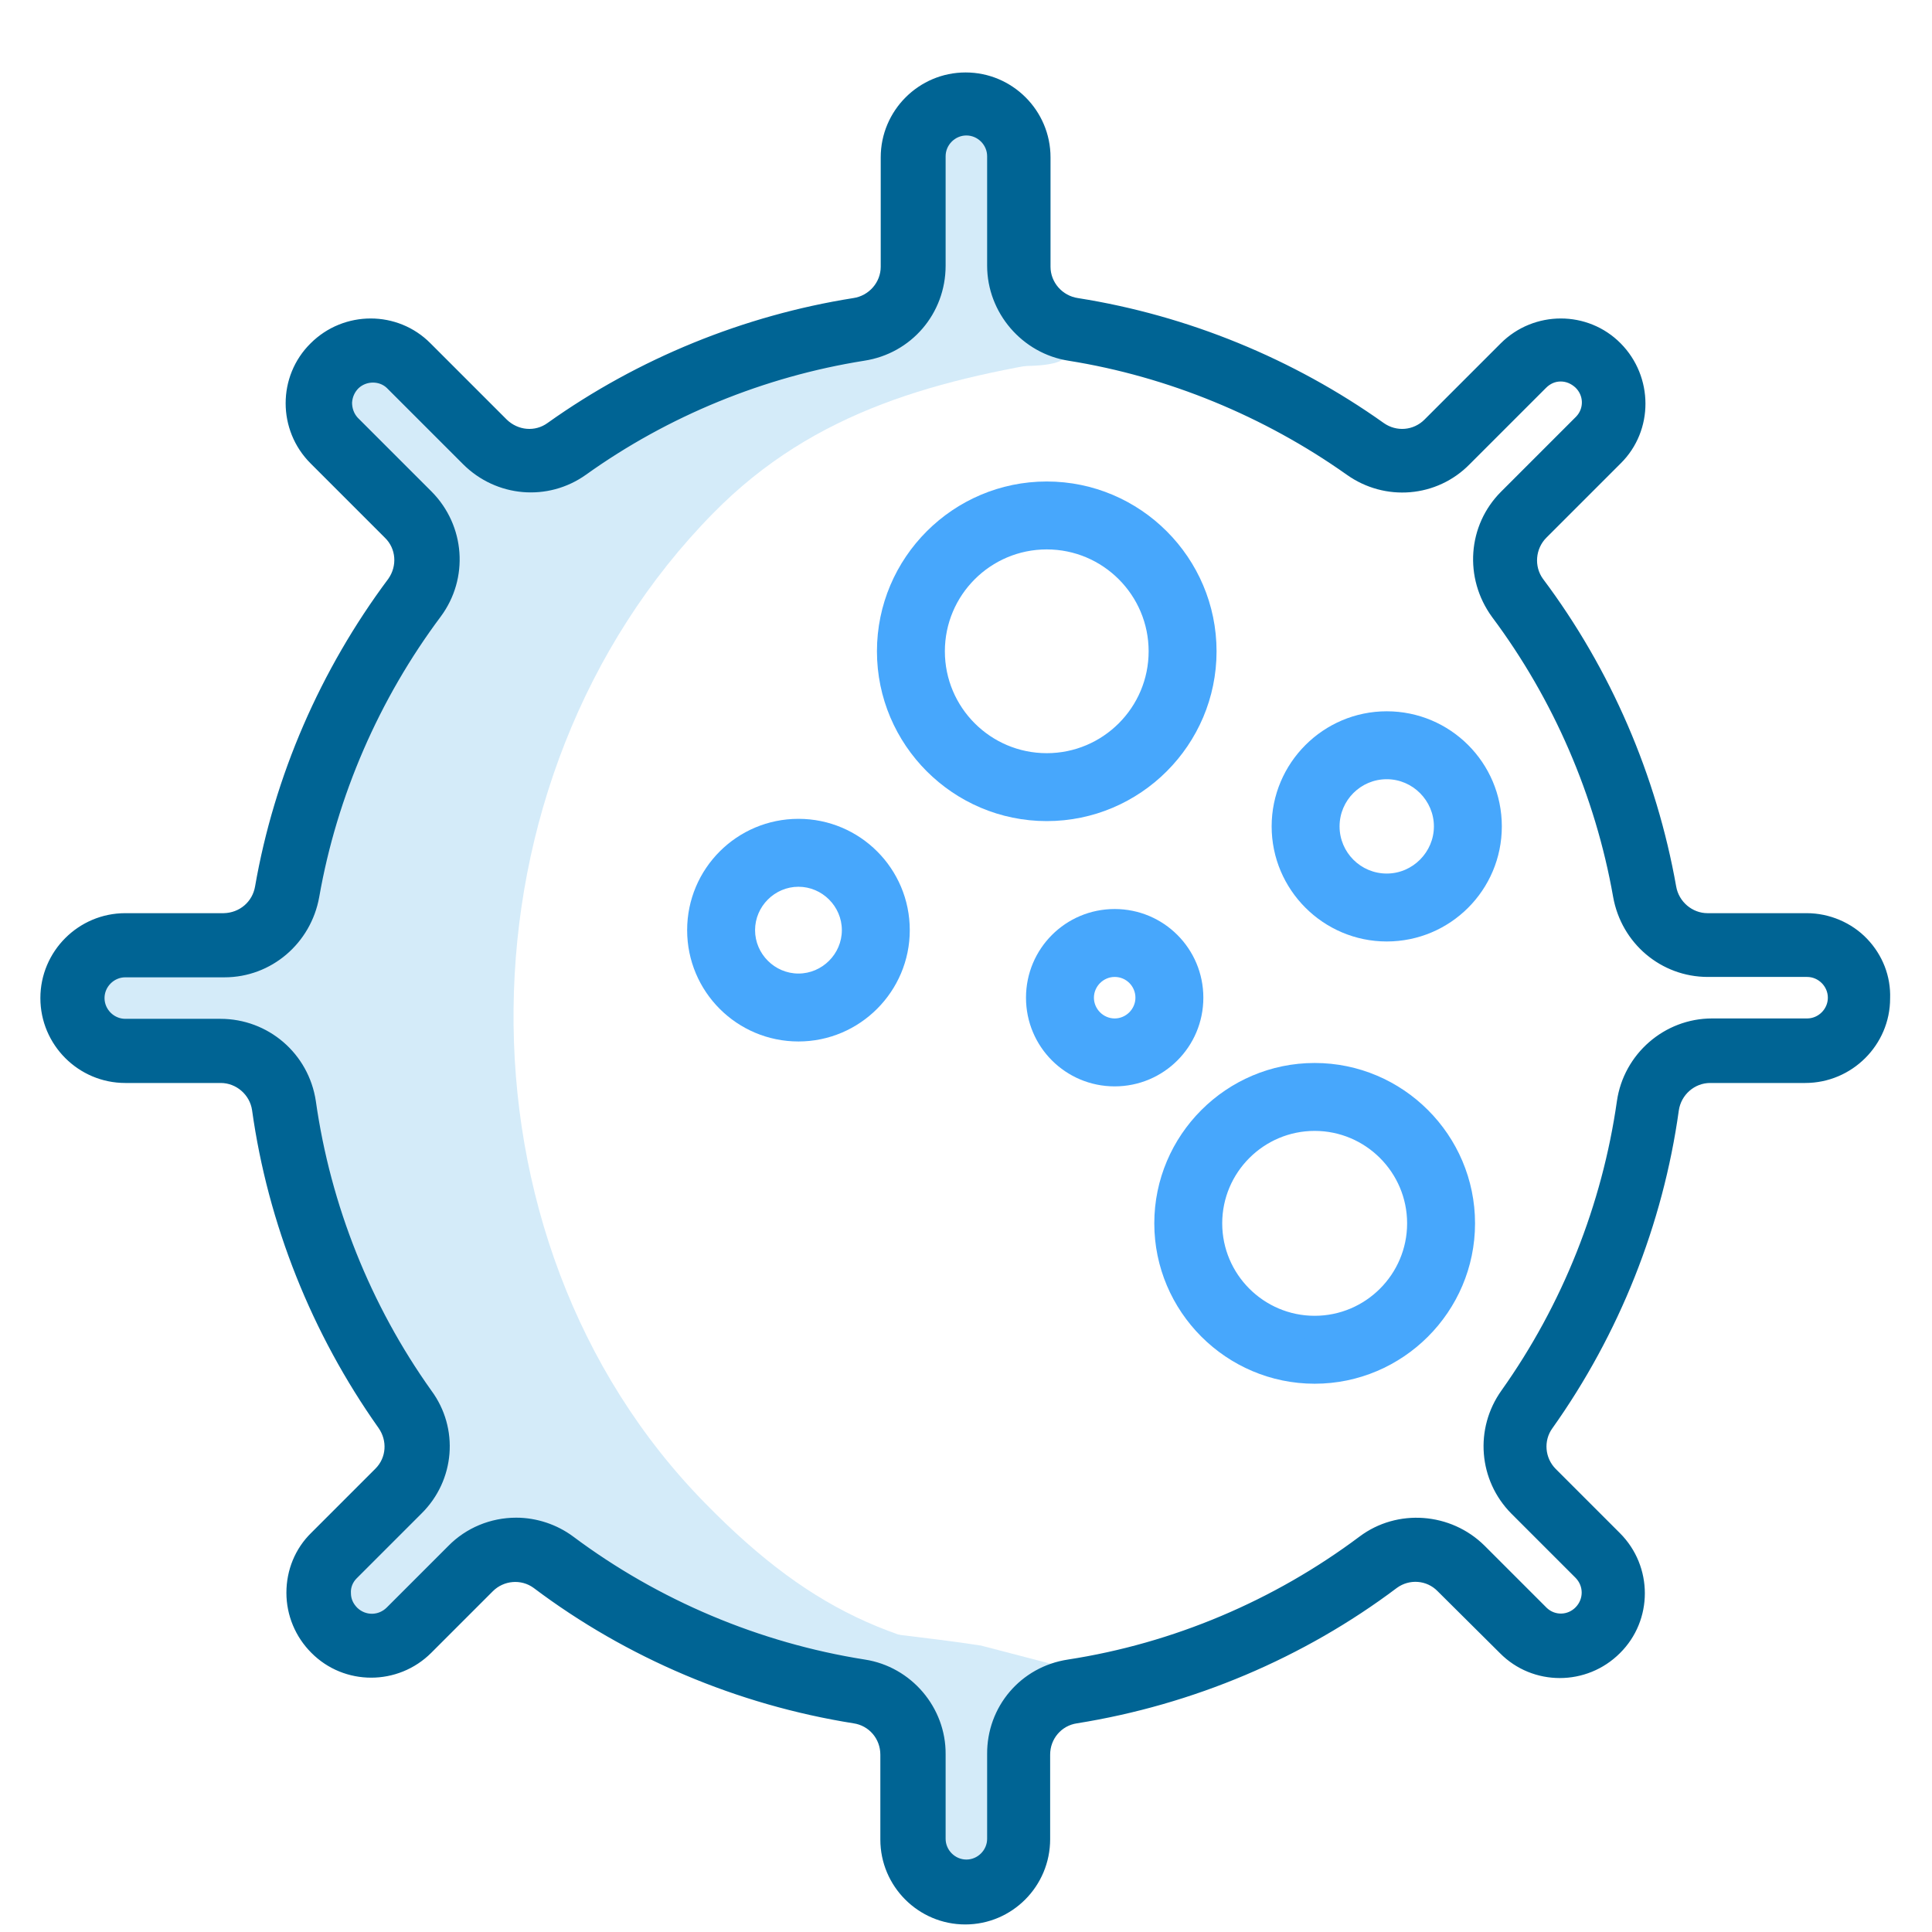
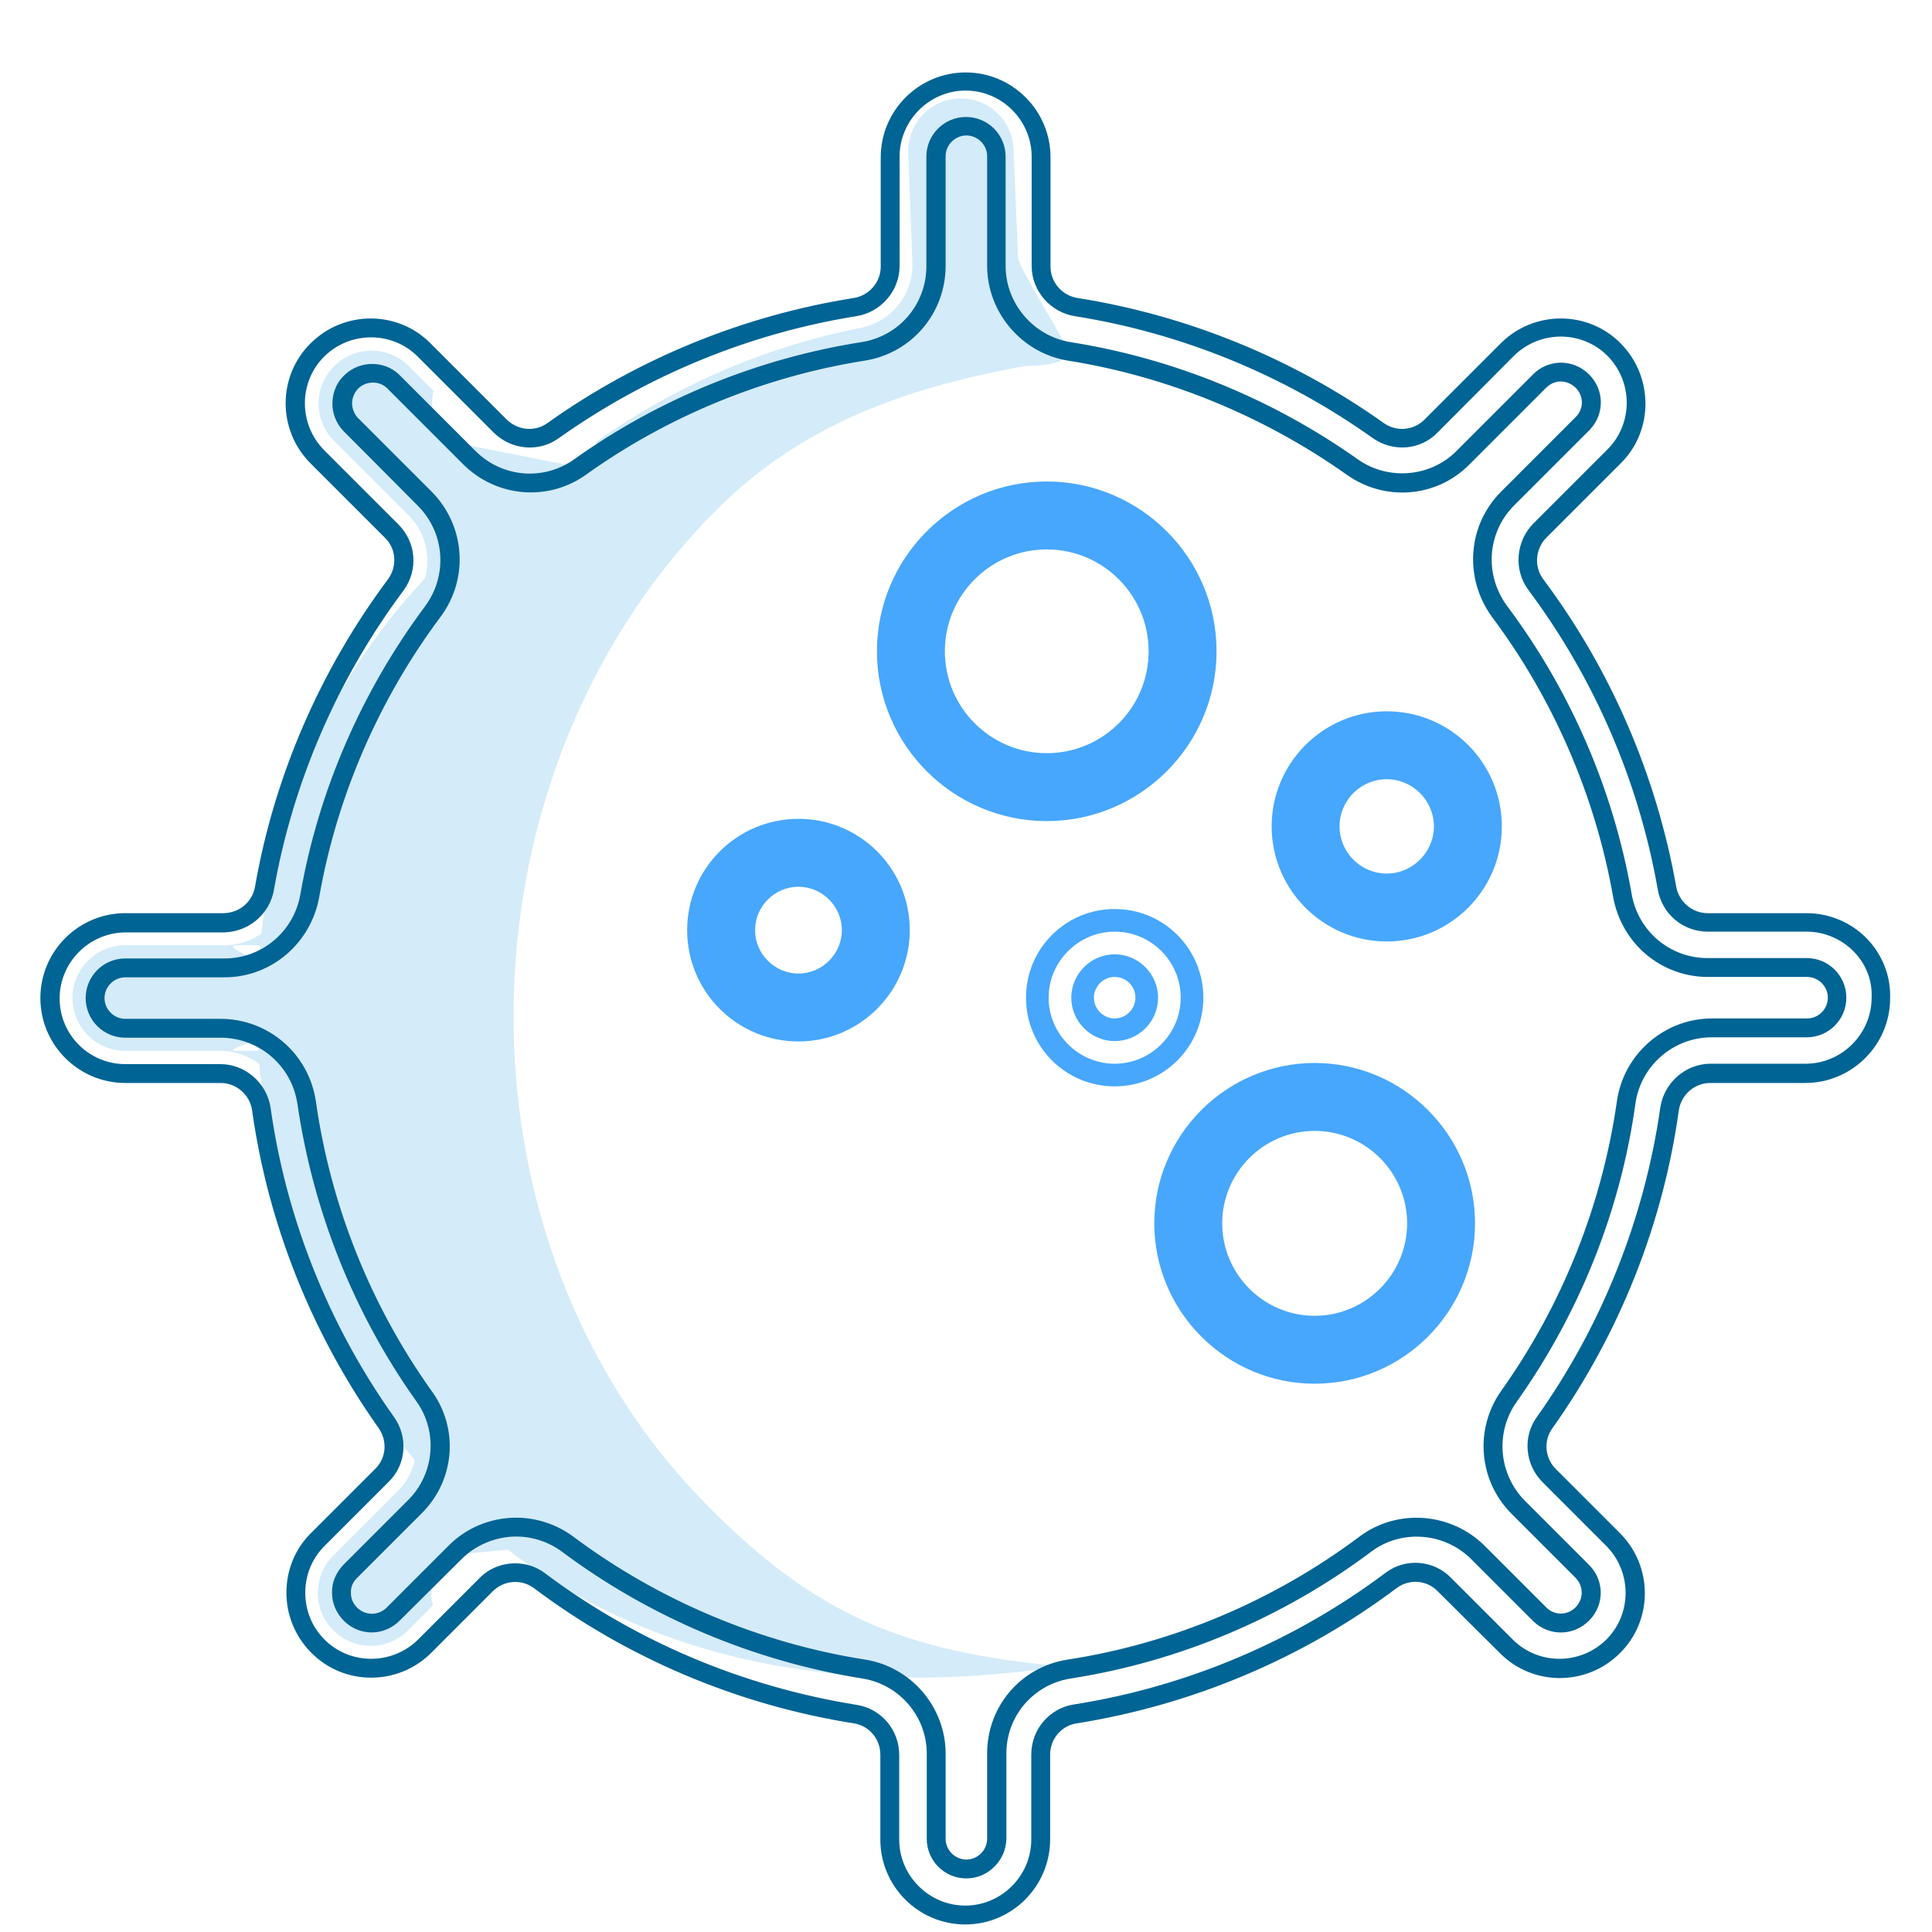
<svg xmlns="http://www.w3.org/2000/svg" version="1.1" id="Laag_1" x="0px" y="0px" viewBox="0 0 512 512" style="enable-background:new 0 0 512 512;" xml:space="preserve">
  <style type="text/css">
	.st0{fill:#D4EBF9;}
	.st1{fill:#47A7FC;}
	.st2{fill:#006494;}
</style>
  <g>
    <g>
      <path class="st0" d="M63.2,250.5h26.3c8.3,0,15.3-6,16.7-14.1c4.9-28.2,16.5-54.9,33.7-77.8c5-6.7,19.7-28.8,13.8-34.7l-35.1-7    c-2.6-2.6-4.1-6.2-4.1-9.9c0-1.1,0.1-2.3,0.4-3.4l-6.5-6.5c-5.4-5.5-14.3-5.6-19.8-0.1c-5.5,5.4-5.6,14.3-0.1,19.8l0.1,0.1    l19.7,19.7c5.9,5.9,6.6,15.3,1.7,22c-17.2,22.9-28.8,49.6-33.7,77.8c-1.5,8.1-8.6,14.1-16.8,14.1H33.2c-7.7,0-14,6.3-14,14    c0,7.7,6.3,14,14,14h25.2c8.4,0,15.6,6.2,16.7,14.6c4,29,15,56.6,32,80.4c4.8,6.7,4.1,15.9-1.7,21.7l-17,17    c-5.5,5.4-5.6,14.3-0.1,19.8s14.3,5.6,19.8,0.1l0.1-0.1l6.5-6.5c-1.2-4.8,0.2-9.8,3.7-13.3l32-3c5.8-5.8-8.5-29-13.3-35.7    c-17-23.8-28-51.4-32-80.4c-1.2-8.4-8.3-14.6-16.8-14.6H63.2c-7.7,0,18-5,18-12.7S55.5,250.5,63.2,250.5L63.2,250.5z" />
    </g>
    <g>
-       <path class="st0" d="M187,398.5c-69.2-70.3-67.2-192.2,2-262.5c26.9-27.4,59.9-35.8,97.6-41.5c3.5-0.5-28.2-6.5-24.7-6.8    c-5.3-0.5-10.7-0.7-16-0.7c-8.8,0-17.6,0.7-26.3,2C122.7,103.4,55.8,194.9,70,293.3c13.7,94.6,85.6,167.1,211.4,148.3    C240,437.8,216.3,428.4,187,398.5z" />
+       <path class="st0" d="M187,398.5c-69.2-70.3-67.2-192.2,2-262.5c26.9-27.4,59.9-35.8,97.6-41.5c-5.3-0.5-10.7-0.7-16-0.7c-8.8,0-17.6,0.7-26.3,2C122.7,103.4,55.8,194.9,70,293.3c13.7,94.6,85.6,167.1,211.4,148.3    C240,437.8,216.3,428.4,187,398.5z" />
    </g>
    <g>
      <path class="st0" d="M268.6,39.5c-0.3-7.7-6.8-13.7-14.5-13.4c-7.7,0.3-13.7,6.8-13.4,14.5l1.1,29c0.3,8.4-5.6,15.7-13.8,17.3    c-25.2,5-49.1,15.3-70.2,30.3l2.4,2.2c6,5.6,15.2,6,21.8,1c22.3-17.3,46.3-17.8,74-23.3c6.2-1.2,25.5,2.2,27.5-3.8    c-0.8-1.8-13.6-22.8-13.7-24.8L268.6,39.5z" />
    </g>
    <g>
-       <path class="st0" d="M260,436.1c-29.4-4.6-59.5-4.4-83.3-22.3c-6.7-5-16.1-4.3-22,1.7l-2.4,2.4c22.5,15.6,48.3,26,75.4,30.2    c8.2,1.3,14.3,8.4,14.2,16.7v22.4c0,7.7,6.3,14,14,14s14-6.3,14-14v-22.4c0-1.9,0.3-3.9,1-5.7c-2-5.8,18.6-15.9,12.5-16.9    L260,436.1z" />
-     </g>
+       </g>
    <g>
      <g>
        <g>
-           <path class="st1" d="M295.4,243.9c-11.3,0-20.5,9.2-20.5,20.5s9.2,20.5,20.5,20.5c11.3,0,20.5-9.2,20.5-20.5      S306.7,243.9,295.4,243.9z M295.4,272.9c-4.7,0-8.5-3.8-8.5-8.5s3.8-8.5,8.5-8.5c4.7,0,8.5,3.8,8.5,8.5S300.1,272.9,295.4,272.9      z" />
          <path class="st1" d="M295.4,287.9c-13,0-23.5-10.5-23.5-23.5s10.5-23.5,23.5-23.5s23.5,10.5,23.5,23.5S308.4,287.9,295.4,287.9z       M295.4,246.9c-9.6,0-17.5,7.9-17.5,17.5c0,9.6,7.9,17.5,17.5,17.5s17.5-7.9,17.5-17.5C312.9,254.8,305.1,246.9,295.4,246.9z       M295.4,275.9c-6.3,0-11.5-5.2-11.5-11.5c0-6.3,5.2-11.5,11.5-11.5s11.5,5.2,11.5,11.5C306.9,270.7,301.8,275.9,295.4,275.9z       M295.4,258.9c-3,0-5.5,2.5-5.5,5.5c0,3,2.5,5.5,5.5,5.5s5.5-2.5,5.5-5.5C300.9,261.4,298.5,258.9,295.4,258.9z" />
        </g>
      </g>
      <g>
        <g>
          <path class="st1" d="M348.4,284.7c-21.8,0-39.5,17.7-39.5,39.5s17.7,39.5,39.5,39.5s39.5-17.7,39.5-39.5      S370.2,284.7,348.4,284.7z M348.4,351.7c-15.2,0-27.5-12.3-27.5-27.5s12.3-27.5,27.5-27.5s27.5,12.3,27.5,27.5      S363.6,351.7,348.4,351.7z" />
          <path class="st1" d="M348.4,366.7c-23.4,0-42.5-19.1-42.5-42.5s19.1-42.5,42.5-42.5s42.5,19.1,42.5,42.5      S371.8,366.7,348.4,366.7z M348.4,287.7c-20.1,0-36.5,16.4-36.5,36.5s16.4,36.5,36.5,36.5s36.5-16.4,36.5-36.5      S368.5,287.7,348.4,287.7z M348.4,354.7c-16.8,0-30.5-13.7-30.5-30.5s13.7-30.5,30.5-30.5s30.5,13.7,30.5,30.5      S365.2,354.7,348.4,354.7z M348.4,299.7c-13.5,0-24.5,11-24.5,24.5s11,24.5,24.5,24.5s24.5-11,24.5-24.5      S361.9,299.7,348.4,299.7z" />
        </g>
      </g>
      <g>
        <g>
          <path class="st1" d="M367.5,191.5c-15.2,0-27.5,12.3-27.5,27.5s12.3,27.5,27.5,27.5S395,234.2,395,219S382.7,191.5,367.5,191.5z       M367.5,234.5c-8.6,0-15.5-6.9-15.5-15.5s6.9-15.5,15.5-15.5S383,210.4,383,219S376.1,234.5,367.5,234.5z" />
          <path class="st1" d="M367.5,249.5c-16.8,0-30.5-13.7-30.5-30.5s13.7-30.5,30.5-30.5S398,202.1,398,219S384.3,249.5,367.5,249.5z       M367.5,194.5c-13.5,0-24.5,11-24.5,24.5s11,24.5,24.5,24.5s24.5-11,24.5-24.5S381,194.5,367.5,194.5z M367.5,237.5      c-10.2,0-18.5-8.3-18.5-18.5s8.3-18.5,18.5-18.5S386,208.7,386,219S377.7,237.5,367.5,237.5z M367.5,206.5      c-6.9,0-12.5,5.6-12.5,12.5s5.6,12.5,12.5,12.5S380,225.8,380,219S374.4,206.5,367.5,206.5z" />
        </g>
      </g>
      <g>
        <g>
          <path class="st1" d="M211.6,220c-14.6,0-26.5,11.9-26.5,26.5S197,273,211.6,273s26.5-11.9,26.5-26.5S226.2,220,211.6,220z       M211.6,261c-8,0-14.5-6.5-14.5-14.5s6.5-14.5,14.5-14.5s14.5,6.5,14.5,14.5S219.6,261,211.6,261z" />
          <path class="st1" d="M211.6,276c-16.3,0-29.5-13.2-29.5-29.5c0-16.3,13.2-29.5,29.5-29.5s29.5,13.2,29.5,29.5      C241.1,262.7,227.9,276,211.6,276z M211.6,223c-13,0-23.5,10.5-23.5,23.5s10.5,23.5,23.5,23.5s23.5-10.5,23.5-23.5      S224.6,223,211.6,223z M211.6,264c-9.6,0-17.5-7.9-17.5-17.5S202,229,211.6,229s17.5,7.9,17.5,17.5S221.2,264,211.6,264z       M211.6,235c-6.3,0-11.5,5.2-11.5,11.5s5.2,11.5,11.5,11.5s11.5-5.2,11.5-11.5S217.9,235,211.6,235z" />
        </g>
      </g>
      <g>
        <g>
          <path class="st1" d="M277.4,130.6c-23.2,0-42,18.8-42,42s18.8,42,42,42s42-18.8,42-42S300.6,130.6,277.4,130.6z M277.4,202.6      c-16.6,0-30-13.4-30-30s13.4-30,30-30s30,13.4,30,30S294,202.6,277.4,202.6z" />
          <path class="st1" d="M277.4,217.6c-24.8,0-45-20.2-45-45s20.2-45,45-45s45,20.2,45,45S302.2,217.6,277.4,217.6z M277.4,133.6      c-21.5,0-39,17.5-39,39s17.5,39,39,39s39-17.5,39-39S298.9,133.6,277.4,133.6z M277.4,205.6c-18.2,0-33-14.8-33-33      s14.8-33,33-33s33,14.8,33,33S295.6,205.6,277.4,205.6z M277.4,145.6c-14.9,0-27,12.1-27,27s12.1,27,27,27s27-12.1,27-27      S292.3,145.6,277.4,145.6z" />
        </g>
      </g>
    </g>
    <g>
-       <path class="st2" d="M478.8,244.5h-26.3c-5.3,0-9.9-3.9-10.8-9.2c-5.1-29.2-17.1-56.7-34.8-80.4c-3.2-4.3-2.7-10.4,1.1-14.2    l19.7-19.7c7.8-7.8,7.8-20.5,0-28.3s-20.5-7.8-28.3,0l-20.2,20.2c-3.7,3.8-9.6,4.3-14,1.2c-23.7-16.9-51.1-28.1-79.9-32.7    c-5.4-0.8-9.4-5.4-9.4-10.8v-29c0-11-9-20-20-20s-20,9-20,20v29c0,5.4-4,10-9.4,10.8c-28.8,4.6-56.1,15.8-79.9,32.7    c-4.3,3.1-10.2,2.5-14-1.2l-20.2-20.2c-7.8-7.8-20.5-7.8-28.3,0s-7.8,20.5,0,28.3l19.7,19.7c3.8,3.8,4.3,9.8,1.1,14.2    c-17.7,23.7-29.7,51.2-34.8,80.4c-0.9,5.3-5.4,9.1-10.8,9.2H33.2c-11,0-20,9-20,20c0,11,9,20,20,20h25.2c5.4,0,10,4,10.8,9.4    c4.2,29.9,15.6,58.4,33.1,83.1c3.1,4.3,2.7,10.2-1.1,14l-17,17c-7.8,7.8-7.8,20.5,0,28.3s20.5,7.8,28.3,0l16.3-16.3    c3.8-3.8,9.8-4.3,14.1-1.1c24.6,18.5,53.4,30.6,83.7,35.4c5.3,0.8,9.2,5.4,9.2,10.8v22.4c0,11,9,20,20,20c11,0,20-9,20-20V465    c0-5.4,3.9-10,9.2-10.8c30.4-4.8,59.1-16.9,83.7-35.4c4.3-3.2,10.4-2.7,14.1,1.1l16.3,16.3c7.8,7.8,20.5,7.8,28.3,0    s7.8-20.5,0-28.3l-17-17c-3.7-3.8-4.2-9.7-1.1-14c17.5-24.6,28.9-53.1,33.1-83.1c0.8-5.4,5.4-9.4,10.8-9.4h25.2c11,0,20-9,20-20    C498.8,253.5,489.8,244.5,478.8,244.5L478.8,244.5z M478.8,272.5h-25.2c-11.4,0-21.1,8.4-22.7,19.7c-3.9,28-14.6,54.7-31,77.8    c-6.5,9.1-5.5,21.5,2.3,29.4l17,17c3.2,3.1,3.3,8.1,0.2,11.3s-8.1,3.3-11.3,0.2c-0.1-0.1-0.1-0.1-0.2-0.2l-16.3-16.3    c-8-8-20.7-9-29.8-2.2c-23,17.3-50,28.7-78.4,33.1c-11.2,1.7-19.4,11.3-19.3,22.6v22.4c0,4.4-3.6,8-8,8s-8-3.6-8-8v-22.4    c0.1-11.3-8.2-20.9-19.3-22.6c-28.4-4.5-55.4-15.9-78.4-33.1c-3.9-2.9-8.7-4.5-13.6-4.5c-6.1,0-12,2.4-16.3,6.7l-16.3,16.3    c-3.1,3.2-8.1,3.3-11.3,0.2s-3.3-8.1-0.2-11.3c0.1-0.1,0.2-0.2,0.2-0.2l17-17c7.9-7.9,8.9-20.4,2.3-29.4    c-16.4-23.1-27-49.7-31-77.8c-1.7-11.3-11.3-19.7-22.8-19.7H33.2c-4.4,0-8-3.6-8-8s3.6-8,8-8h26.3c11.2,0,20.7-8.1,22.6-19.1    c4.8-27.3,16-53.1,32.6-75.3c6.7-9.1,5.8-21.8-2.2-29.9l-19.7-19.7c-3-3.2-2.9-8.3,0.3-11.3c3.1-2.9,8-2.9,11,0l20.2,20.2    c7.9,7.9,20.3,9,29.4,2.5c22.2-15.8,47.8-26.3,74.8-30.6c11.2-1.7,19.5-11.3,19.5-22.7v-29c0-4.4,3.6-8,8-8c4.4,0,8,3.6,8,8v29    c0,11.3,8.3,21,19.5,22.7c27,4.3,52.5,14.8,74.8,30.6c9.1,6.5,21.6,5.4,29.4-2.5l20.2-20.2c3.1-3.2,8.1-3.3,11.3-0.2    s3.3,8.1,0.2,11.3c-0.1,0.1-0.1,0.2-0.2,0.2l-19.7,19.7c-8,8-8.9,20.7-2.2,29.9c16.6,22.2,27.8,48,32.6,75.3    c1.9,11,11.4,19.1,22.6,19.1h26.3c4.4,0,8,3.6,8,8C486.8,268.8,483.2,272.5,478.8,272.5L478.8,272.5z" />
      <path class="st2" d="M255.8,510c-12.4,0-22.5-10.1-22.5-22.5V465c0-4.2-3-7.7-7.1-8.3c-30.8-4.9-60.1-17.3-84.8-35.9    c-3.3-2.4-7.9-2-10.8,0.9L114.3,438c-8.8,8.8-23.1,8.8-31.8,0c-4.2-4.2-6.6-9.9-6.6-15.9c0-6,2.3-11.7,6.6-15.9l17-17    c2.9-2.9,3.2-7.4,0.8-10.8c-17.7-25-29.3-54.1-33.5-84.2c-0.6-4.1-4.2-7.2-8.3-7.2H33.2c-12.4,0-22.5-10.1-22.5-22.5    c0-12.4,10.1-22.5,22.5-22.5h26.1c4.2-0.1,7.6-3,8.3-7.1c5.1-29.3,17.3-57.4,35.3-81.5c2.4-3.4,2.1-8-0.9-10.9l-19.7-19.7    c-8.8-8.8-8.8-23.1,0-31.8c8.8-8.8,23.1-8.8,31.8,0l20.2,20.2c3,2.9,7.5,3.3,10.8,0.9c24-17.1,52-28.5,81-33.1    c4.2-0.6,7.3-4.2,7.3-8.3v-29c0-12.4,10.1-22.5,22.5-22.5s22.5,10.1,22.5,22.5v29c0,4.1,3.1,7.7,7.3,8.3    c29.1,4.6,57.1,16.1,81,33.1c3.4,2.4,7.9,2,10.8-0.9l20.2-20.2c8.8-8.8,23.1-8.8,31.8,0s8.8,23.1,0,31.8l-19.7,19.7    c-2.9,2.9-3.3,7.6-0.9,10.9c18,24,30.1,52.2,35.3,81.5c0.7,4.1,4.3,7.1,8.3,7.1h26.3c6,0,11.9,2.5,16,6.8    c4.1,4.3,6.3,9.9,6.1,15.8c0,12.3-10.1,22.4-22.5,22.4h-25.2c-4.1,0-7.7,3.1-8.3,7.3c-4.2,30.2-15.8,59.3-33.5,84.2    c-2.4,3.3-2,7.9,0.9,10.8l17,17c8.8,8.8,8.8,23.1,0,31.8c-8.8,8.8-23.1,8.8-31.8,0L381,421.7c-2.9-3-7.5-3.3-10.8-0.9    c-24.7,18.6-54.1,31-84.8,35.9c-4.1,0.6-7.1,4.1-7.1,8.3v22.4C278.3,499.9,268.2,510,255.8,510z M136.5,414.3    c2.8,0,5.5,0.8,7.9,2.6C168.5,435,197,447,227,451.8c6.5,1,11.3,6.6,11.3,13.3v22.4c0,9.6,7.9,17.5,17.5,17.5    c9.6,0,17.5-7.9,17.5-17.5V465c0-6.7,4.8-12.3,11.3-13.3c29.9-4.7,58.5-16.8,82.6-34.9c5.3-4,12.8-3.4,17.4,1.4l16.3,16.3    c6.8,6.8,17.9,6.8,24.8,0c6.8-6.8,6.8-17.9,0-24.8l-17-17c-4.6-4.7-5.2-12-1.4-17.2c17.2-24.2,28.5-52.6,32.7-82    c1-6.6,6.7-11.6,13.3-11.6h25.2c9.6,0,17.5-7.9,17.5-17.5c0.2-4.6-1.5-8.9-4.7-12.2c-3.2-3.3-7.8-5.3-12.4-5.3h-26.3    c-6.6,0-12.2-4.7-13.3-11.3c-5-28.5-16.8-55.9-34.3-79.3c-3.9-5.3-3.3-12.8,1.3-17.5l19.7-19.7c6.8-6.8,6.8-17.9,0-24.8    c-6.8-6.8-17.9-6.8-24.8,0L381,114.6c-4.5,4.7-11.8,5.3-17.2,1.5c-23.3-16.6-50.5-27.8-78.9-32.3c-6.5-1-11.5-6.7-11.5-13.3v-29    c0-9.6-7.9-17.5-17.5-17.5c-9.6,0-17.5,7.9-17.5,17.5v29c0,6.6-5,12.3-11.5,13.3c-28.2,4.5-55.4,15.7-78.8,32.3    c-5.2,3.8-12.5,3.2-17.2-1.4l-20.2-20.2c-6.8-6.8-17.9-6.8-24.8,0c-6.8,6.8-6.8,17.9,0,24.8l19.7,19.7c4.7,4.7,5.3,12,1.4,17.4    c-17.5,23.4-29.4,50.9-34.4,79.4c-1.1,6.4-6.6,11.1-13.2,11.3l-26.1,0c-9.6,0-17.5,7.9-17.5,17.5S23.6,282,33.2,282h25.2    c6.6,0,12.3,5,13.3,11.5c4.1,29.3,15.4,57.7,32.7,82c3.8,5.3,3.3,12.6-1.4,17.2l-17,17c-3.3,3.3-5.1,7.7-5.1,12.4    c0,4.7,1.8,9.1,5.1,12.4c6.8,6.8,17.9,6.8,24.8,0l16.3-16.3C129.6,415.6,133.1,414.3,136.5,414.3z M256.1,497.8    c-5.8,0-10.5-4.7-10.5-10.5v-22.4c0.1-10-7.3-18.6-17.2-20.1c-28.7-4.6-56.2-16.2-79.5-33.6c-3.5-2.6-7.8-4-12.1-4    c-5.4,0-10.7,2.2-14.5,6L106,429.4c-4.1,4.2-10.6,4.3-14.8,0.2c-2-2-3.2-4.6-3.2-7.4c-0.1-2.8,1-5.4,3-7.5l0.2-0.2l17-17    c7-7,7.9-18.2,2.1-26.2c-16.6-23.3-27.4-50.6-31.5-78.9C77.2,282.3,68.6,275,58.4,275H33.2c-5.8,0-10.5-4.7-10.5-10.5    S27.4,254,33.2,254h26.3c10,0,18.4-7.2,20.1-17c4.8-27.5,16.3-53.9,33.1-76.4c6-8.2,5.2-19.4-2-26.6L91,114.2    c-2-2.1-3-4.8-2.9-7.6c0.1-2.8,1.2-5.4,3.3-7.3c4-3.8,10.5-3.8,14.4,0l20.2,20.2c7.1,7.1,18.1,8,26.2,2.2    c22.4-16,48.7-26.7,75.9-31c10.1-1.5,17.4-10,17.4-20.2v-29c0-5.8,4.7-10.5,10.5-10.5c5.8,0,10.5,4.7,10.5,10.5v29    c0,10,7.5,18.7,17.4,20.2c27.1,4.3,53.3,15,75.9,31c8,5.7,19.3,4.8,26.2-2.2l20.2-20.2c1.9-2,4.5-3.1,7.3-3.2c2.8,0,5.4,1,7.5,3    c4.2,4.1,4.3,10.5,0.4,14.7c-0.2,0.3-0.4,0.4-0.6,0.6l-19.5,19.5c-7.2,7.2-8,18.4-1.9,26.7c16.8,22.4,28.2,48.8,33,76.3    c1.7,9.9,10.2,17,20.1,17h26.3c5.8,0,10.5,4.7,10.5,10.5s-4.7,10.5-10.5,10.5h-25.2c-10.1,0-18.8,7.5-20.2,17.6    c-3.9,28.2-14.8,55.5-31.4,78.9c-5.8,8.1-4.9,19.1,2,26.2l17,17c4.2,4.1,4.3,10.6,0.2,14.8c-4.1,4.2-10.6,4.3-14.8,0.3l-16.5-16.5    c-7.1-7.1-18.5-8-26.5-2c-23.3,17.5-50.8,29.1-79.5,33.6c-10,1.5-17.3,10-17.2,20.1v22.4C266.6,493,261.9,497.8,256.1,497.8z     M136.8,402.2c5.4,0,10.8,1.8,15.1,5c22.6,16.9,49.4,28.2,77.3,32.6c12.3,1.9,21.5,12.7,21.4,25.1v22.4c0,3,2.5,5.5,5.5,5.5    s5.5-2.5,5.5-5.5v-22.4c-0.1-12.6,8.9-23.2,21.4-25.1c27.9-4.3,54.6-15.6,77.3-32.6c10-7.5,24.2-6.4,33.1,2.4l16.5,16.5    c2.2,2.1,5.6,2,7.7-0.2c2.1-2.2,2.1-5.6-0.1-7.8l-17-17c-8.7-8.8-9.8-22.5-2.6-32.6c16.2-22.8,26.7-49.3,30.6-76.7    c1.8-12.5,12.6-21.9,25.2-21.9h25.2c3,0,5.5-2.5,5.5-5.5s-2.5-5.5-5.5-5.5h-26.3c-12.4,0-22.9-8.9-25.1-21.2    c-4.7-26.7-15.8-52.4-32.1-74.2c-7.5-10.3-6.5-24.3,2.4-33.2l19.9-19.9c0,0,0,0,0,0c2.1-2.2,2-5.6-0.2-7.7c-1.1-1-2.4-1.6-3.9-1.6    c-1.5,0-2.8,0.6-3.9,1.7l-20.2,20.2c-8.7,8.9-22.5,10-32.6,2.8c-21.9-15.5-47.4-26-73.7-30.2c-12.3-1.9-21.6-12.7-21.6-25.2v-29    c0-3-2.5-5.5-5.5-5.5c-3,0-5.5,2.5-5.5,5.5v29c0,12.7-9.1,23.3-21.6,25.2c-26.4,4.2-51.9,14.6-73.7,30.2    c-10.1,7.2-23.8,6-32.6-2.8l-20.2-20.2c-2-1.9-5.4-1.9-7.5,0.1c-1,1-1.6,2.3-1.7,3.8c0,1.5,0.5,2.9,1.5,4l19.6,19.6    c8.9,9,9.9,23,2.4,33.1c-16.3,21.8-27.5,47.5-32.2,74.3C82.4,250,71.9,259,59.5,259H33.2c-3,0-5.5,2.5-5.5,5.5s2.5,5.5,5.5,5.5    h25.2c12.7,0,23.4,9.2,25.3,21.8c3.9,27.6,14.5,54.1,30.6,76.7c7.4,10,6.3,23.8-2.6,32.6l-17.2,17.2c-1,1-1.6,2.4-1.5,3.9    c0,1.5,0.6,2.8,1.7,3.9c2.2,2.1,5.6,2.1,7.8-0.1l16.3-16.3C123.5,404.9,130,402.2,136.8,402.2z M421.2,113.9    C421.2,114,421.2,114,421.2,113.9C421.2,114,421.2,114,421.2,113.9z" />
    </g>
  </g>
</svg>